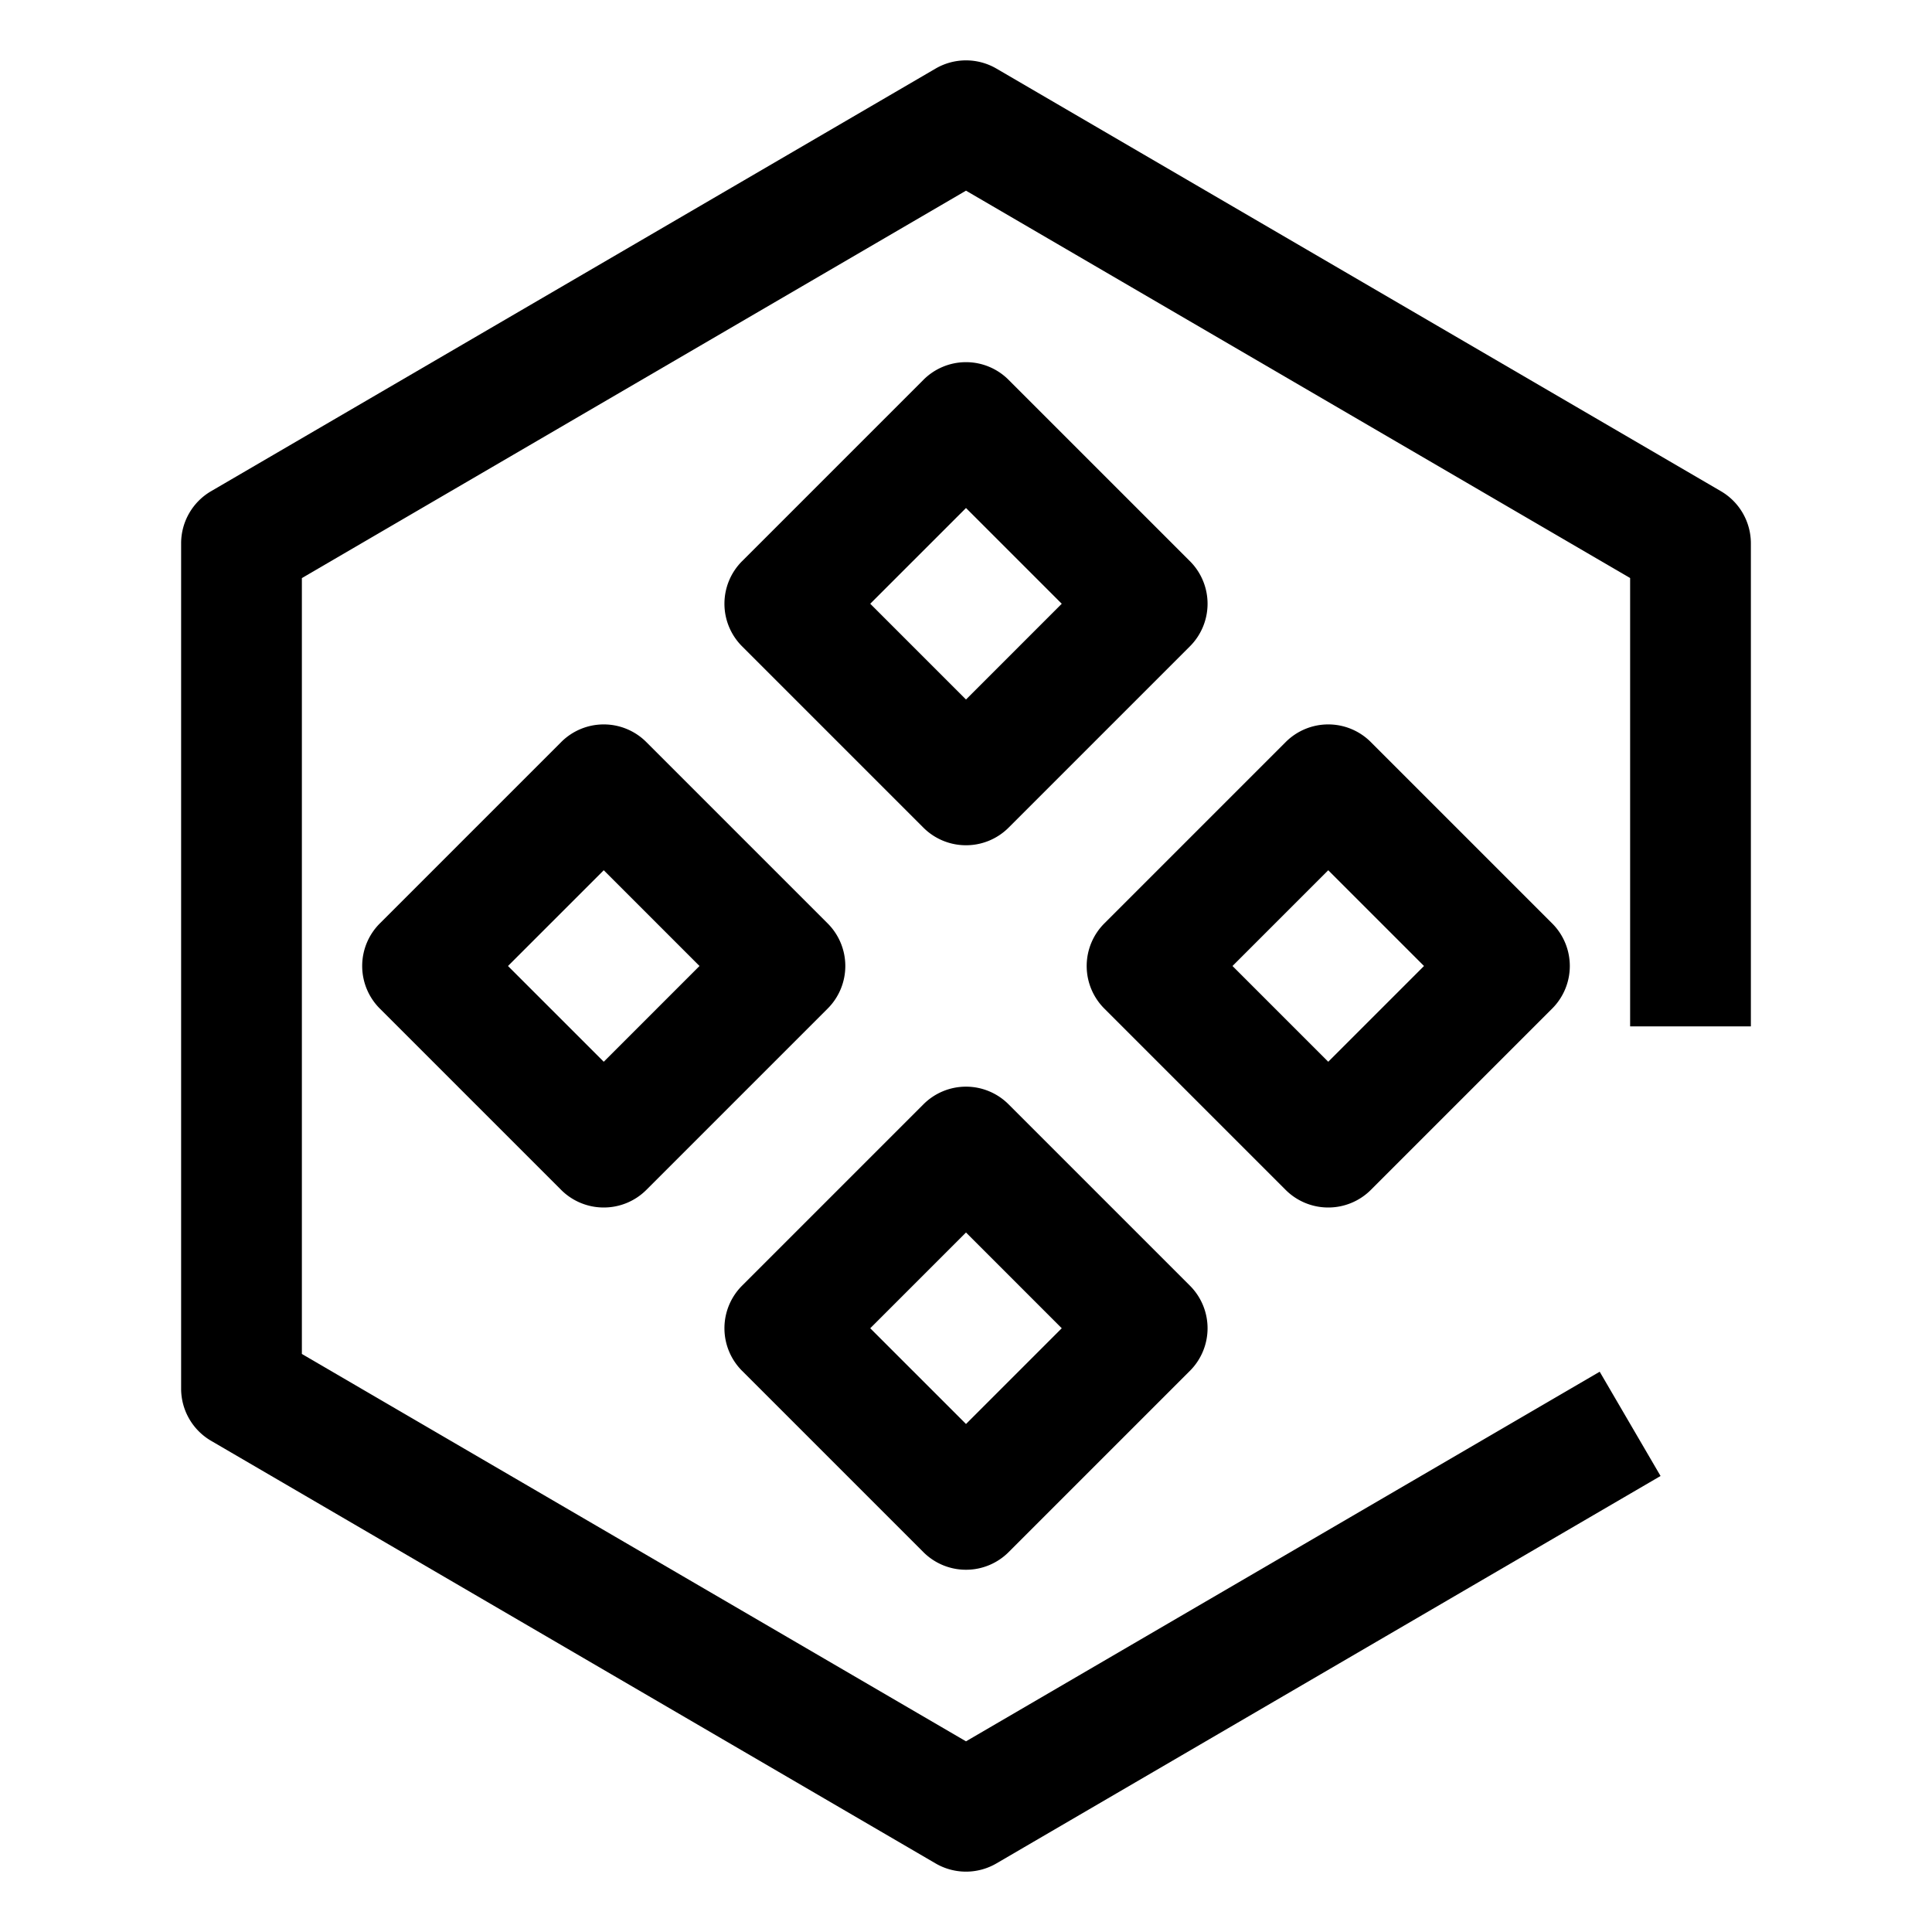
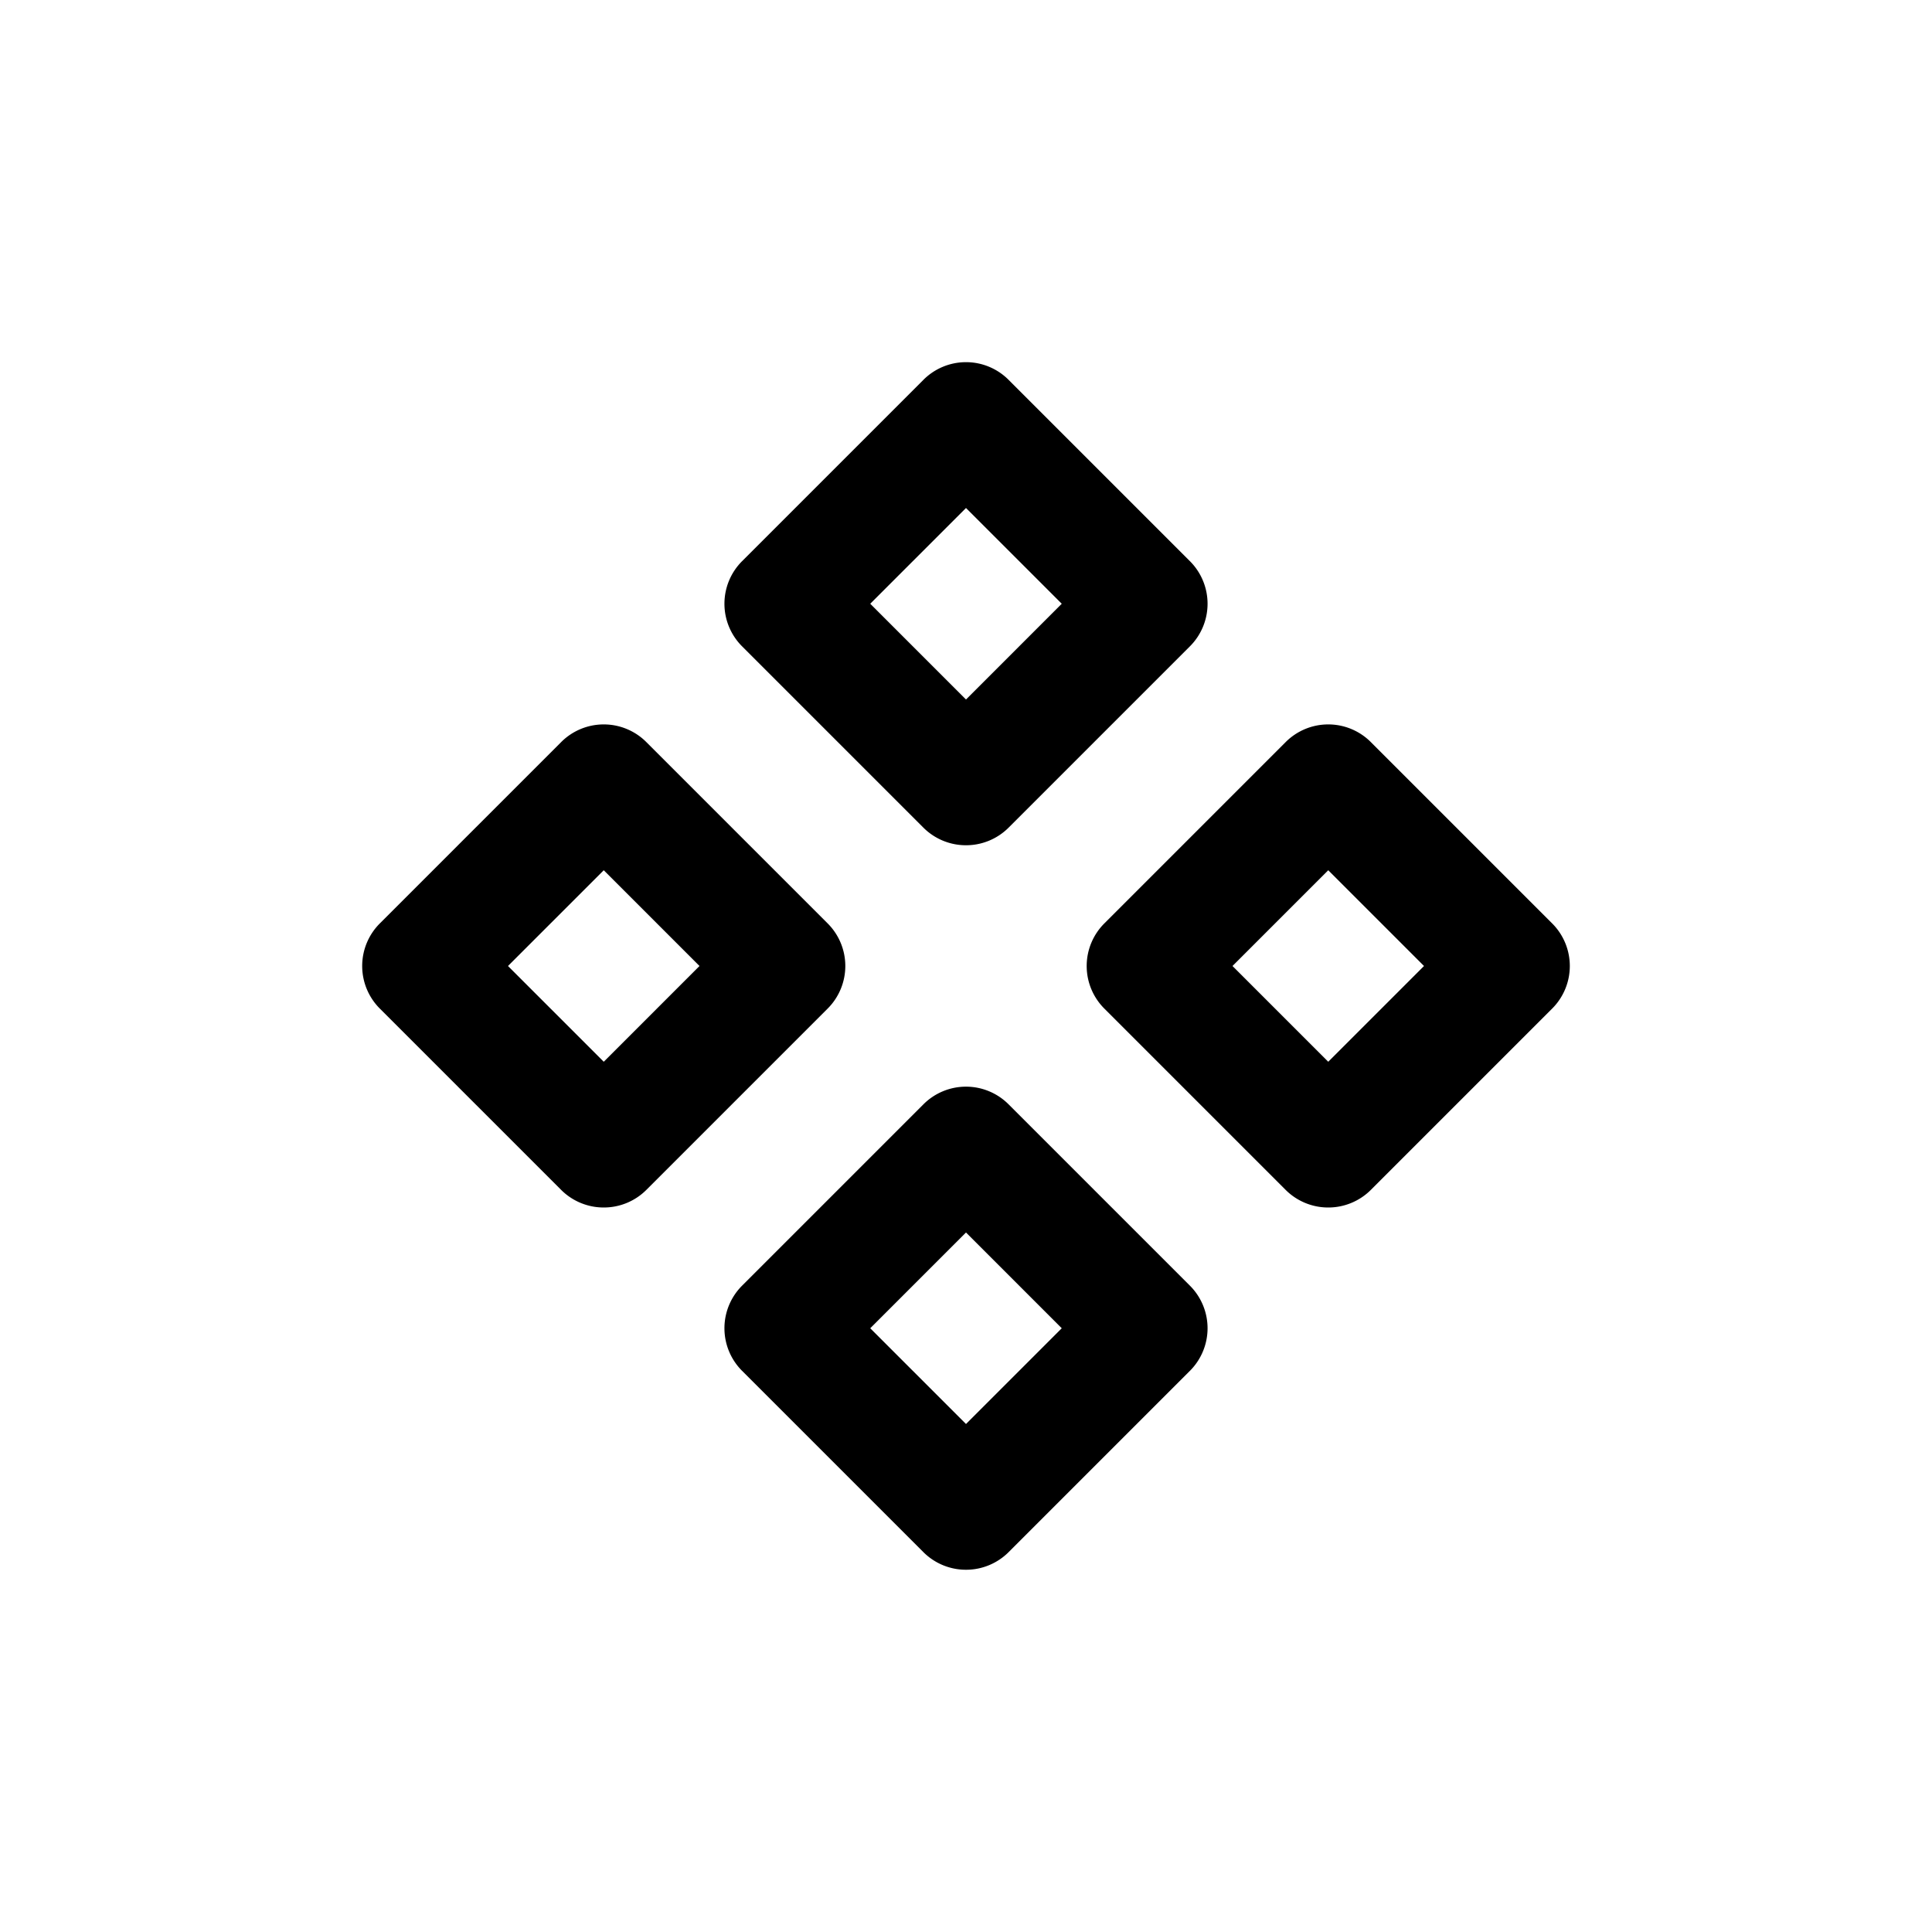
<svg xmlns="http://www.w3.org/2000/svg" width="800" height="800" viewBox="0 0 32 32">
  <path fill="currentColor" d="M16 26a.997.997 0 0 1-.707-.293l-3-3a.997.997 0 0 1 0-1.414l3-3a.996.996 0 0 1 1.414 0l3 3a.997.997 0 0 1 0 1.414l-3 3A.997.997 0 0 1 16 26m-1.586-4L16 23.586L17.586 22L16 20.414zM22 20a.997.997 0 0 1-.707-.293l-3-3a.997.997 0 0 1 0-1.414l3-3a.996.996 0 0 1 1.414 0l3 3a.997.997 0 0 1 0 1.414l-3 3A.997.997 0 0 1 22 20m-1.586-4L22 17.586L23.586 16L22 14.414zM16 14a.997.997 0 0 1-.707-.293l-3-3a.997.997 0 0 1 0-1.414l3-3a.996.996 0 0 1 1.414 0l3 3a.997.997 0 0 1 0 1.414l-3 3A.997.997 0 0 1 16 14m-1.586-4L16 11.586L17.586 10L16 8.414zM10 20a.997.997 0 0 1-.707-.293l-3-3a.997.997 0 0 1 0-1.414l3-3a.996.996 0 0 1 1.414 0l3 3a.997.997 0 0 1 0 1.414l-3 3A.997.997 0 0 1 10 20m-1.586-4L10 17.586L11.586 16L10 14.414z" />
-   <path fill="currentColor" d="M16 1a1 1 0 0 0-.504.136l-12 7A1 1 0 0 0 3 9v14a1 1 0 0 0 .496.864l12 7a1 1 0 0 0 1.008 0l11-6.417l-1.008-1.727L16 28.842L5 22.426V9.575l11-6.417l11 6.416V17h2V9a1 1 0 0 0-.496-.864l-12-7A1 1 0 0 0 16 1" />
</svg>